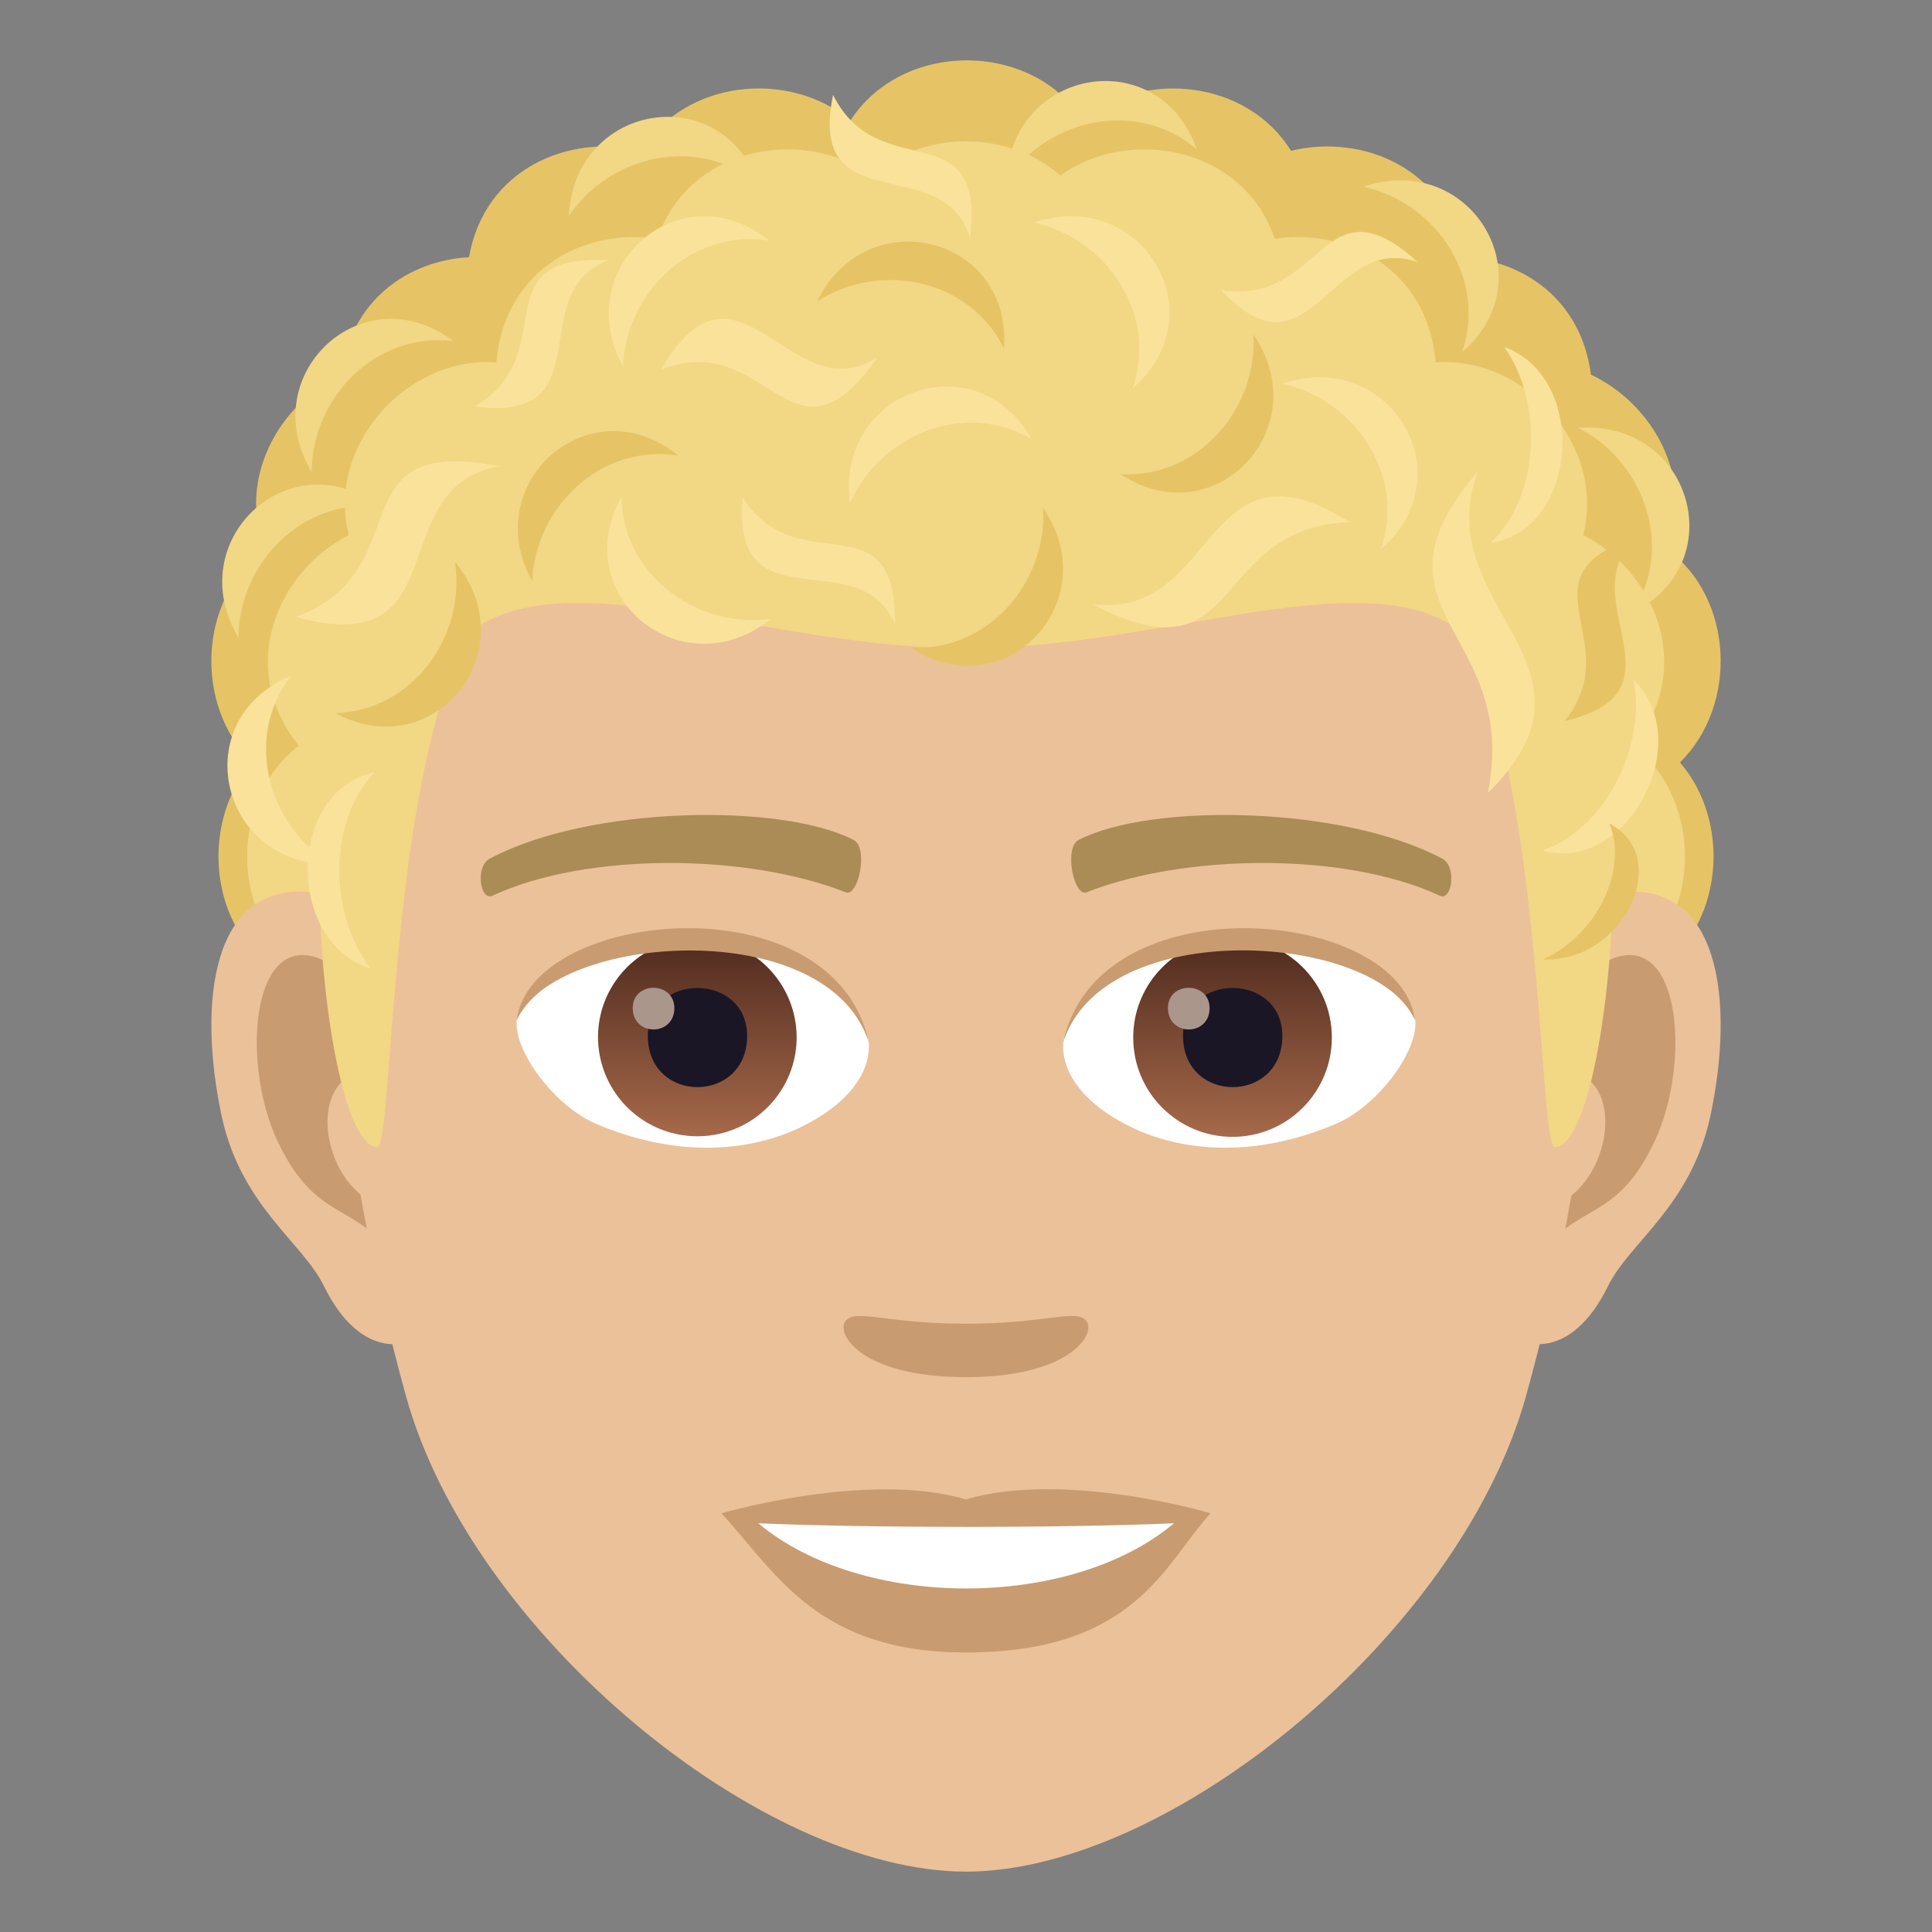
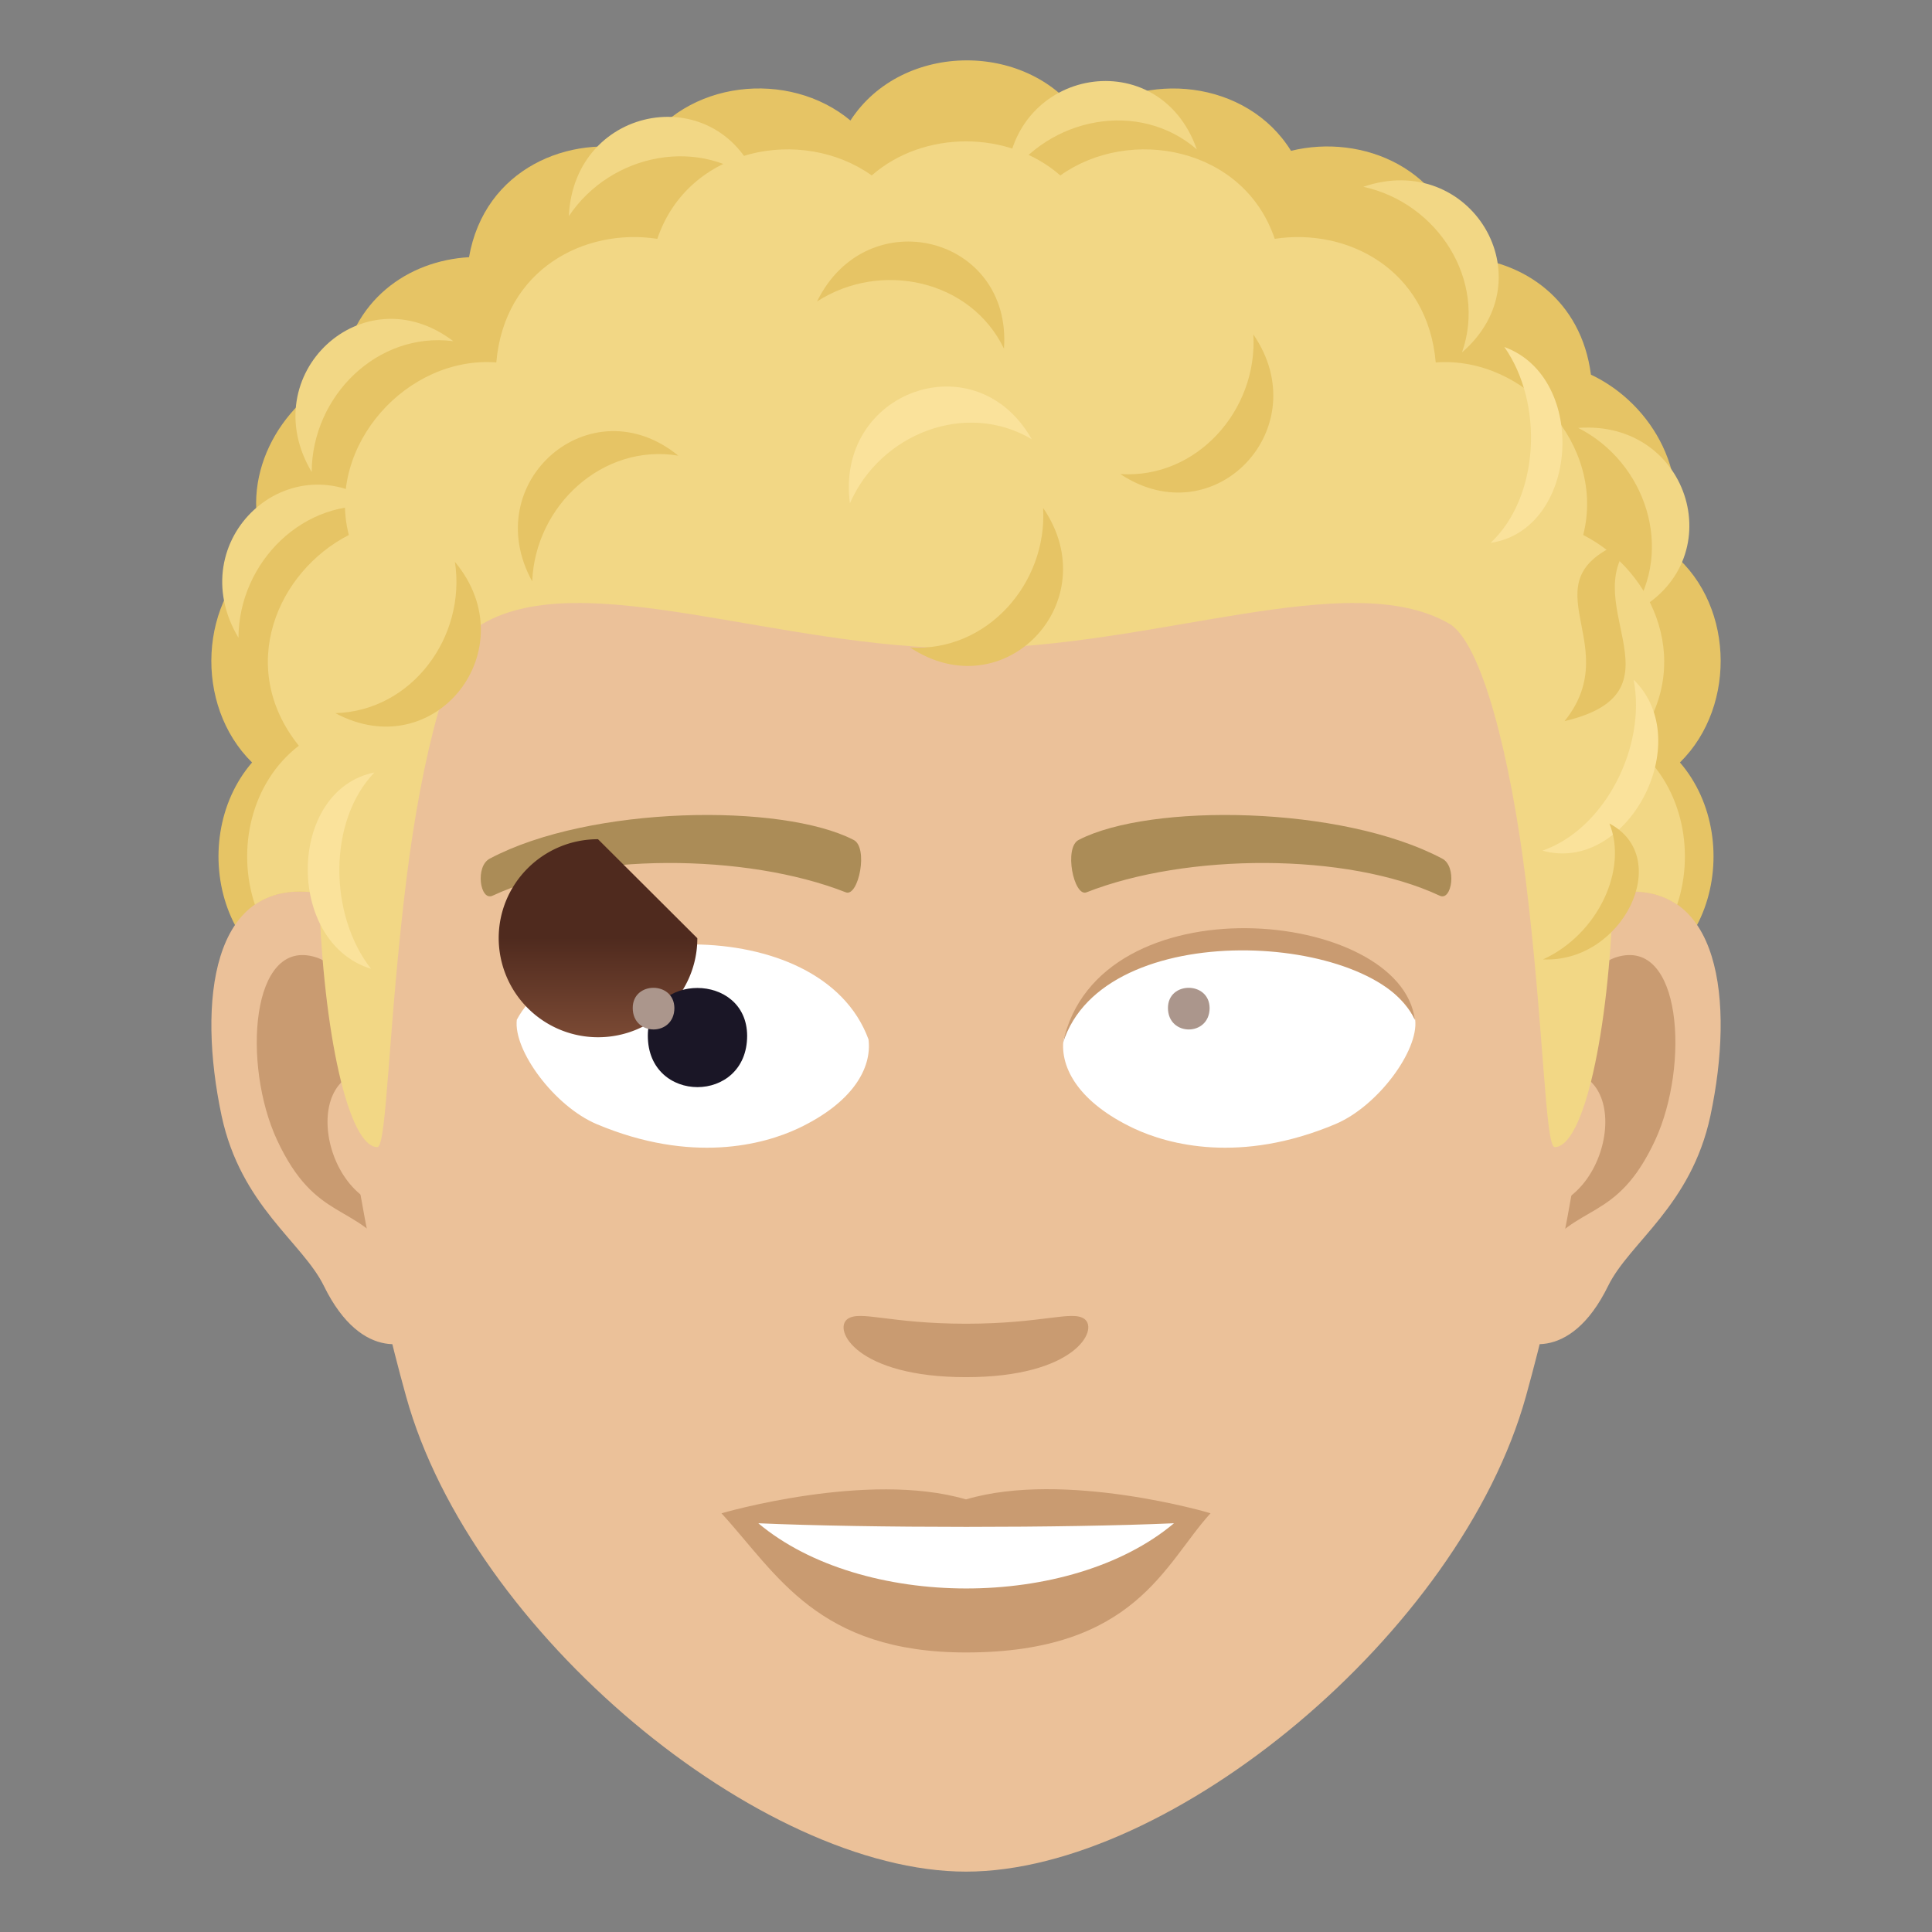
<svg xmlns="http://www.w3.org/2000/svg" xml:space="preserve" style="enable-background:new 0 0 64 64" viewBox="0 0 64 64">
  <rect x="0" y="0" width="64" height="64" fill="#808080" stroke="none" />
  <path d="M55.234 18.194c.907-2.345-.47-4.81-2.532-5.783-.322-2.481-2.233-3.778-4.24-3.892-.51-2.935-3.324-4.103-5.696-3.523-1.454-2.35-4.867-2.695-6.9-1.031-1.73-2.629-5.98-2.62-7.694.027-2.03-1.697-5.473-1.358-6.938 1.004-2.37-.58-5.185.588-5.697 3.524-2.004.113-3.914 1.41-4.236 3.89-2.063.974-3.44 3.437-2.533 5.783-2.211 1.645-2.344 5.174-.418 7.065-2.254 2.607-1.084 7.707 3.523 7.707h40.254c4.607 0 5.778-5.1 3.523-7.707 1.925-1.89 1.794-5.42-.416-7.064z" style="fill:#e6c465" />
  <path d="M53.63 29.56c-3.35.41-5.77 11.62-3.66 14.58.29.41 2.02 1.07 3.3-1.54.71-1.45 2.75-2.65 3.39-5.64.81-3.82.31-7.8-3.03-7.4zm-43.26 0c3.35.41 5.77 11.62 3.66 14.58-.29.41-2.02 1.07-3.3-1.54-.71-1.45-2.75-2.65-3.39-5.64-.81-3.82-.3-7.8 3.03-7.4z" style="fill:#ebc199" />
  <path d="M53.54 31.71c-.87.28-1.83 1.61-2.34 3.82 3.05-.66 2.29 4.43-.36 4.53.02.51.06 1.04.12 1.59 1.28-1.86 2.58-1.11 3.87-3.88 1.15-2.49.88-6.74-1.29-6.06zM12.8 35.52c-.52-2.21-1.47-3.54-2.34-3.81-2.16-.68-2.44 3.57-1.28 6.06 1.29 2.76 2.59 2.02 3.87 3.88.06-.56.1-1.08.12-1.6-2.63-.12-3.38-5.14-.37-4.53z" style="fill:#c99b71" />
  <path d="M32 8C17.49 8 10.5 19.82 11.37 35.01c.18 3.05 1.03 7.46 2.08 11.24C15.62 54.1 25.22 62 32 62s16.37-7.9 18.55-15.75c1.05-3.78 1.9-8.18 2.08-11.24C53.5 19.82 46.51 8 32 8z" style="fill:#ebc199" />
  <path d="M47.77 28.44c-3.32-1.76-9.67-1.84-12.03-.62-.51.24-.17 1.9.25 1.74 3.3-1.3 8.62-1.33 11.7.11.41.2.58-.98.08-1.23zm-31.54 0c3.32-1.76 9.67-1.84 12.04-.62.51.24.17 1.9-.25 1.74-3.3-1.3-8.61-1.33-11.7.11-.42.2-.59-.98-.09-1.23z" style="fill:#ab8c57" />
  <path d="M35.92 43.69c-.41-.29-1.39.16-3.92.16s-3.5-.45-3.92-.16c-.5.35.29 1.93 3.92 1.93 3.62 0 4.41-1.58 3.92-1.93zM32 49.67c-3.26-.96-8.1.46-8.1.46 1.84 2.01 3.19 4.61 8.1 4.61 5.62 0 6.58-2.95 8.1-4.61 0-.01-4.84-1.43-8.1-.46z" style="fill:#c99b71" />
  <path d="M25.12 50.46c3.42 2.87 10.33 2.89 13.77 0-3.65.16-10.1.16-13.77 0zm3.65-16.03c.12.96-.53 2.1-2.33 2.95-1.15.54-3.53 1.18-6.67-.14-1.4-.59-2.77-2.44-2.65-3.46 1.7-3.2 10.06-3.67 11.65.65z" style="fill:#fff" />
  <linearGradient id="a" x1="-1210.814" x2="-1210.814" y1="173.634" y2="172.634" gradientTransform="translate(7978.266 -1103.139) scale(6.57)" gradientUnits="userSpaceOnUse">
    <stop offset="0" style="stop-color:#a6694a" />
    <stop offset="1" style="stop-color:#4f2a1e" />
  </linearGradient>
-   <path d="M23.1 31.08a3.29 3.29 0 0 1 3.29 3.28c0 1.81-1.47 3.28-3.29 3.28a3.29 3.29 0 0 1-3.29-3.28c0-1.81 1.47-3.28 3.29-3.28z" style="fill:url(#a)" />
+   <path d="M23.1 31.08c0 1.81-1.47 3.28-3.29 3.28a3.29 3.29 0 0 1-3.29-3.28c0-1.81 1.47-3.28 3.29-3.28z" style="fill:url(#a)" />
  <path d="M21.46 34.31c0 2.27 3.29 2.27 3.29 0-.01-2.11-3.29-2.11-3.29 0z" style="fill:#1a1626" />
  <path d="M20.96 33.39c0 .95 1.38.95 1.38 0-.01-.89-1.38-.89-1.38 0z" style="fill:#ab968c" />
-   <path d="M28.79 34.56c-1.33-4.29-10.43-3.65-11.67-.77.46-3.7 10.53-4.67 11.67.77z" style="fill:#c99b71" />
  <path d="M35.23 34.43c-.12.96.53 2.1 2.33 2.95 1.15.54 3.53 1.18 6.67-.14 1.41-.59 2.77-2.44 2.65-3.46-1.7-3.2-10.06-3.67-11.65.65z" style="fill:#fff" />
  <linearGradient id="b" x1="-1210.814" x2="-1210.814" y1="173.634" y2="172.634" gradientTransform="translate(7995.996 -1103.139) scale(6.57)" gradientUnits="userSpaceOnUse">
    <stop offset="0" style="stop-color:#a6694a" />
    <stop offset="1" style="stop-color:#4f2a1e" />
  </linearGradient>
-   <circle cx="40.829" cy="34.37" r="3.29" style="fill:url(#b)" />
-   <path d="M39.19 34.31c0 2.27 3.29 2.27 3.29 0-.01-2.11-3.29-2.11-3.29 0z" style="fill:#1a1626" />
  <path d="M38.69 33.39c0 .95 1.38.95 1.38 0-.01-.89-1.38-.89-1.38 0z" style="fill:#ab968c" />
  <path d="M35.21 34.56c1.33-4.28 10.42-3.67 11.66-.77-.45-3.7-10.52-4.67-11.66.77z" style="fill:#c99b71" />
  <path d="M54.104 24.703c2.093-2.612.702-5.775-1.658-6.981.758-2.966-1.94-5.939-4.886-5.715-.265-3.092-2.932-4.464-5.333-4.095-1.025-3.043-4.797-3.743-7.102-2.1-1.717-1.505-4.532-1.505-6.248 0-2.305-1.643-6.076-.943-7.102 2.1-2.402-.371-5.068 1.002-5.334 4.094-2.947-.223-5.644 2.75-4.886 5.717-2.36 1.207-3.748 4.369-1.656 6.98-1.588 1.223-2.067 3.436-1.454 5.266.495-.343 1.125-.503 1.922-.407.069.008.133.04.2.057.138 4.606.982 8.38 1.933 8.38.318 0 .363-4.058.969-8.919.492-3.959 1.441-7.797 2.53-8.424 3.333-1.916 9.757.822 16.001.822 6.244 0 12.67-2.738 16.002-.822 1.09.627 2.037 4.465 2.531 8.424.605 4.861.65 8.919.969 8.919.952 0 1.795-3.775 1.934-8.38.067-.017.131-.049.198-.057.797-.096 1.428.064 1.923.408.613-1.831.135-4.044-1.453-5.267z" style="fill:#f2d785" />
  <path d="M54.053 20.311c3.367-1.657 1.971-6.411-1.773-6.136 2.242 1.138 3.19 4.032 1.773 6.136zm-5.622-8.637c2.837-2.457.282-6.702-3.27-5.486 2.457.532 4.108 3.091 3.27 5.486zm-8.785-6.726c-1.242-3.54-6.129-2.725-6.304 1.025 1.398-2.09 4.385-2.684 6.304-1.025zM25.147 6.136c-1.242-3.542-6.13-2.725-6.304 1.025 1.398-2.09 4.385-2.685 6.304-1.025zm-10.13 5.166c-2.99-2.268-6.615 1.109-4.692 4.333.013-2.514 2.176-4.658 4.692-4.333zm-2.427 5.491c-2.989-2.267-6.614 1.11-4.691 4.334.013-2.514 2.176-4.658 4.692-4.334z" style="fill:#f2d785" />
-   <path d="M48.947 15.635c-4.003 4.634 1.44 5.266.336 10.636 4.35-4.265-1.964-6.15-.336-10.636zM20.165 8.621c-4.284-.227-1.478 3.116-4.442 4.844 4.32.583 1.567-3.798 4.442-4.844zm9.489 12.073c.023-4.29-3.183-1.329-5.05-4.207-.377 4.341 3.869 1.385 5.05 4.207zm-13.124-5.25c-5.472-1.071-2.554 3.468-6.733 4.992 5.443 1.505 2.81-4.271 6.734-4.992zm19.674 4.576c5.062 2.67 3.795-2.534 8.506-2.725-4.876-3.076-4.34 3.22-8.506 2.724zM46.96 8.683c-3.168-2.894-3.12 1.47-6.507.926 2.968 3.19 3.62-1.942 6.506-.926zm-14.826-.789c.51-4.26-3.011-1.682-4.538-4.754-.87 4.27 3.685 1.816 4.538 4.754zm-3.068 3.946c-2.843 4.098-3.637-1.004-7.17.404 2.57-4.4 4.266 1.439 7.17-.404zM9.637 22.394c-3.469 1.431-2.39 6.267 1.363 6.24-2.162-1.283-2.916-4.234-1.363-6.24zm36.106-4.197c2.837-2.456.282-6.701-3.27-5.486 2.457.532 4.108 3.091 3.27 5.486zM20.589 16.46c-1.83 3.276 2.017 6.397 4.943 4.044-2.491.337-4.915-1.507-4.943-4.044zm16.933-3.599c2.836-2.456.281-6.701-3.271-5.486 2.457.532 4.108 3.092 3.27 5.486zM25.48 7.974c-2.908-2.37-6.65.877-4.84 4.167.1-2.512 2.338-4.58 4.84-4.167z" style="fill:#fae29b" />
  <path d="M12.402 25.589c-2.889.585-2.959 5.63-.111 6.504-1.402-1.79-1.433-4.891.111-6.504zm38.695 2.59c2.8.783 5.128-3.616 3.019-5.662.428 2.2-.939 4.938-3.02 5.662zm-1.719-10.196c2.916-.431 3.253-5.466.456-6.488 1.305 1.86 1.171 4.96-.456 6.489zm-15.202-3.435c-1.849-3.265-6.514-1.596-6.022 2.126 1.005-2.305 3.84-3.419 6.022-2.126z" style="fill:#fae29b" />
  <path d="M54.25 17.778c-4.083 1.316-.27 3.438-2.422 6.11 4.243-.996.11-4.107 2.422-6.11zm-24.103 3.67c3.128 2.073 6.531-1.528 4.407-4.623.147 2.51-1.875 4.787-4.407 4.623zm6.965-5.744c3.128 2.073 6.531-1.528 4.407-4.624.147 2.51-1.875 4.788-4.407 4.624zm-14.642-.61c-2.908-2.371-6.65.877-4.84 4.166.1-2.512 2.337-4.579 4.84-4.166zm10.788-3.544c.268-3.743-4.541-4.936-6.192-1.564 2.113-1.363 5.09-.721 6.192 1.564zM11.11 23.624c3.307 1.774 6.362-2.126 3.96-5.012.379 2.486-1.424 4.94-3.96 5.012zm40.005 8.158c2.651.118 4.343-3.377 2.198-4.502.616 1.499-.36 3.66-2.198 4.502z" style="fill:#e6c465" />
</svg>